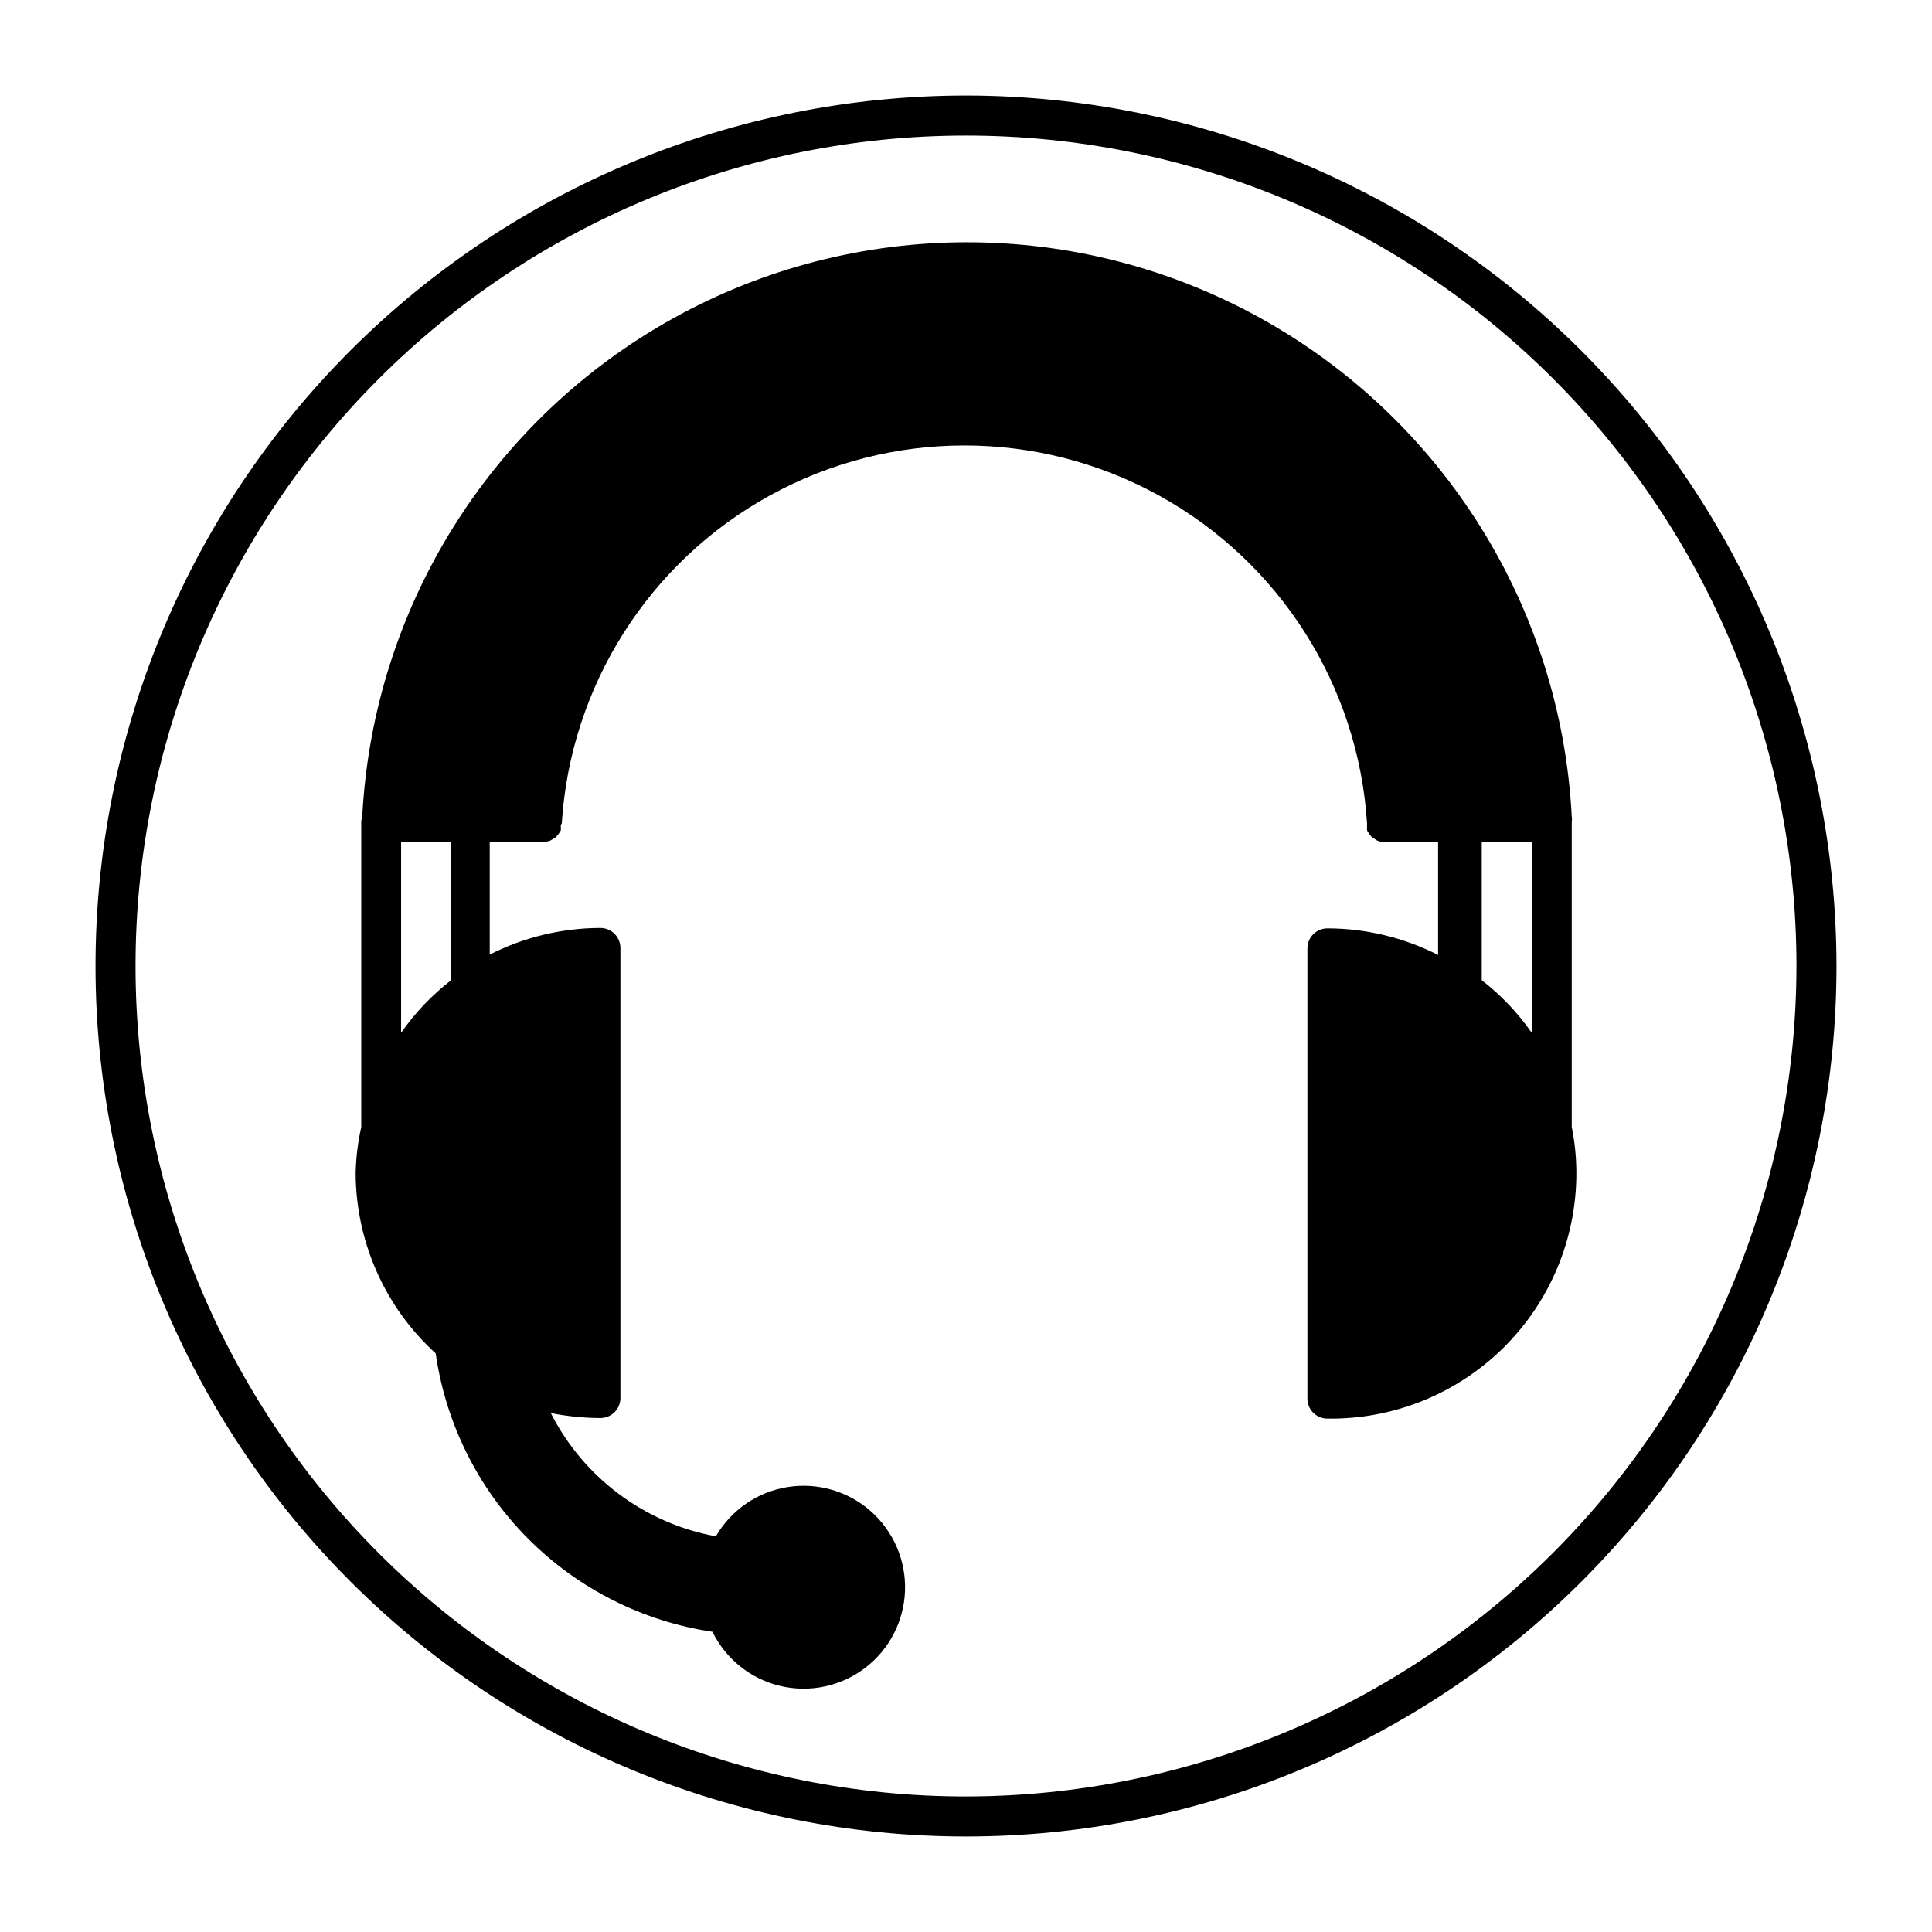
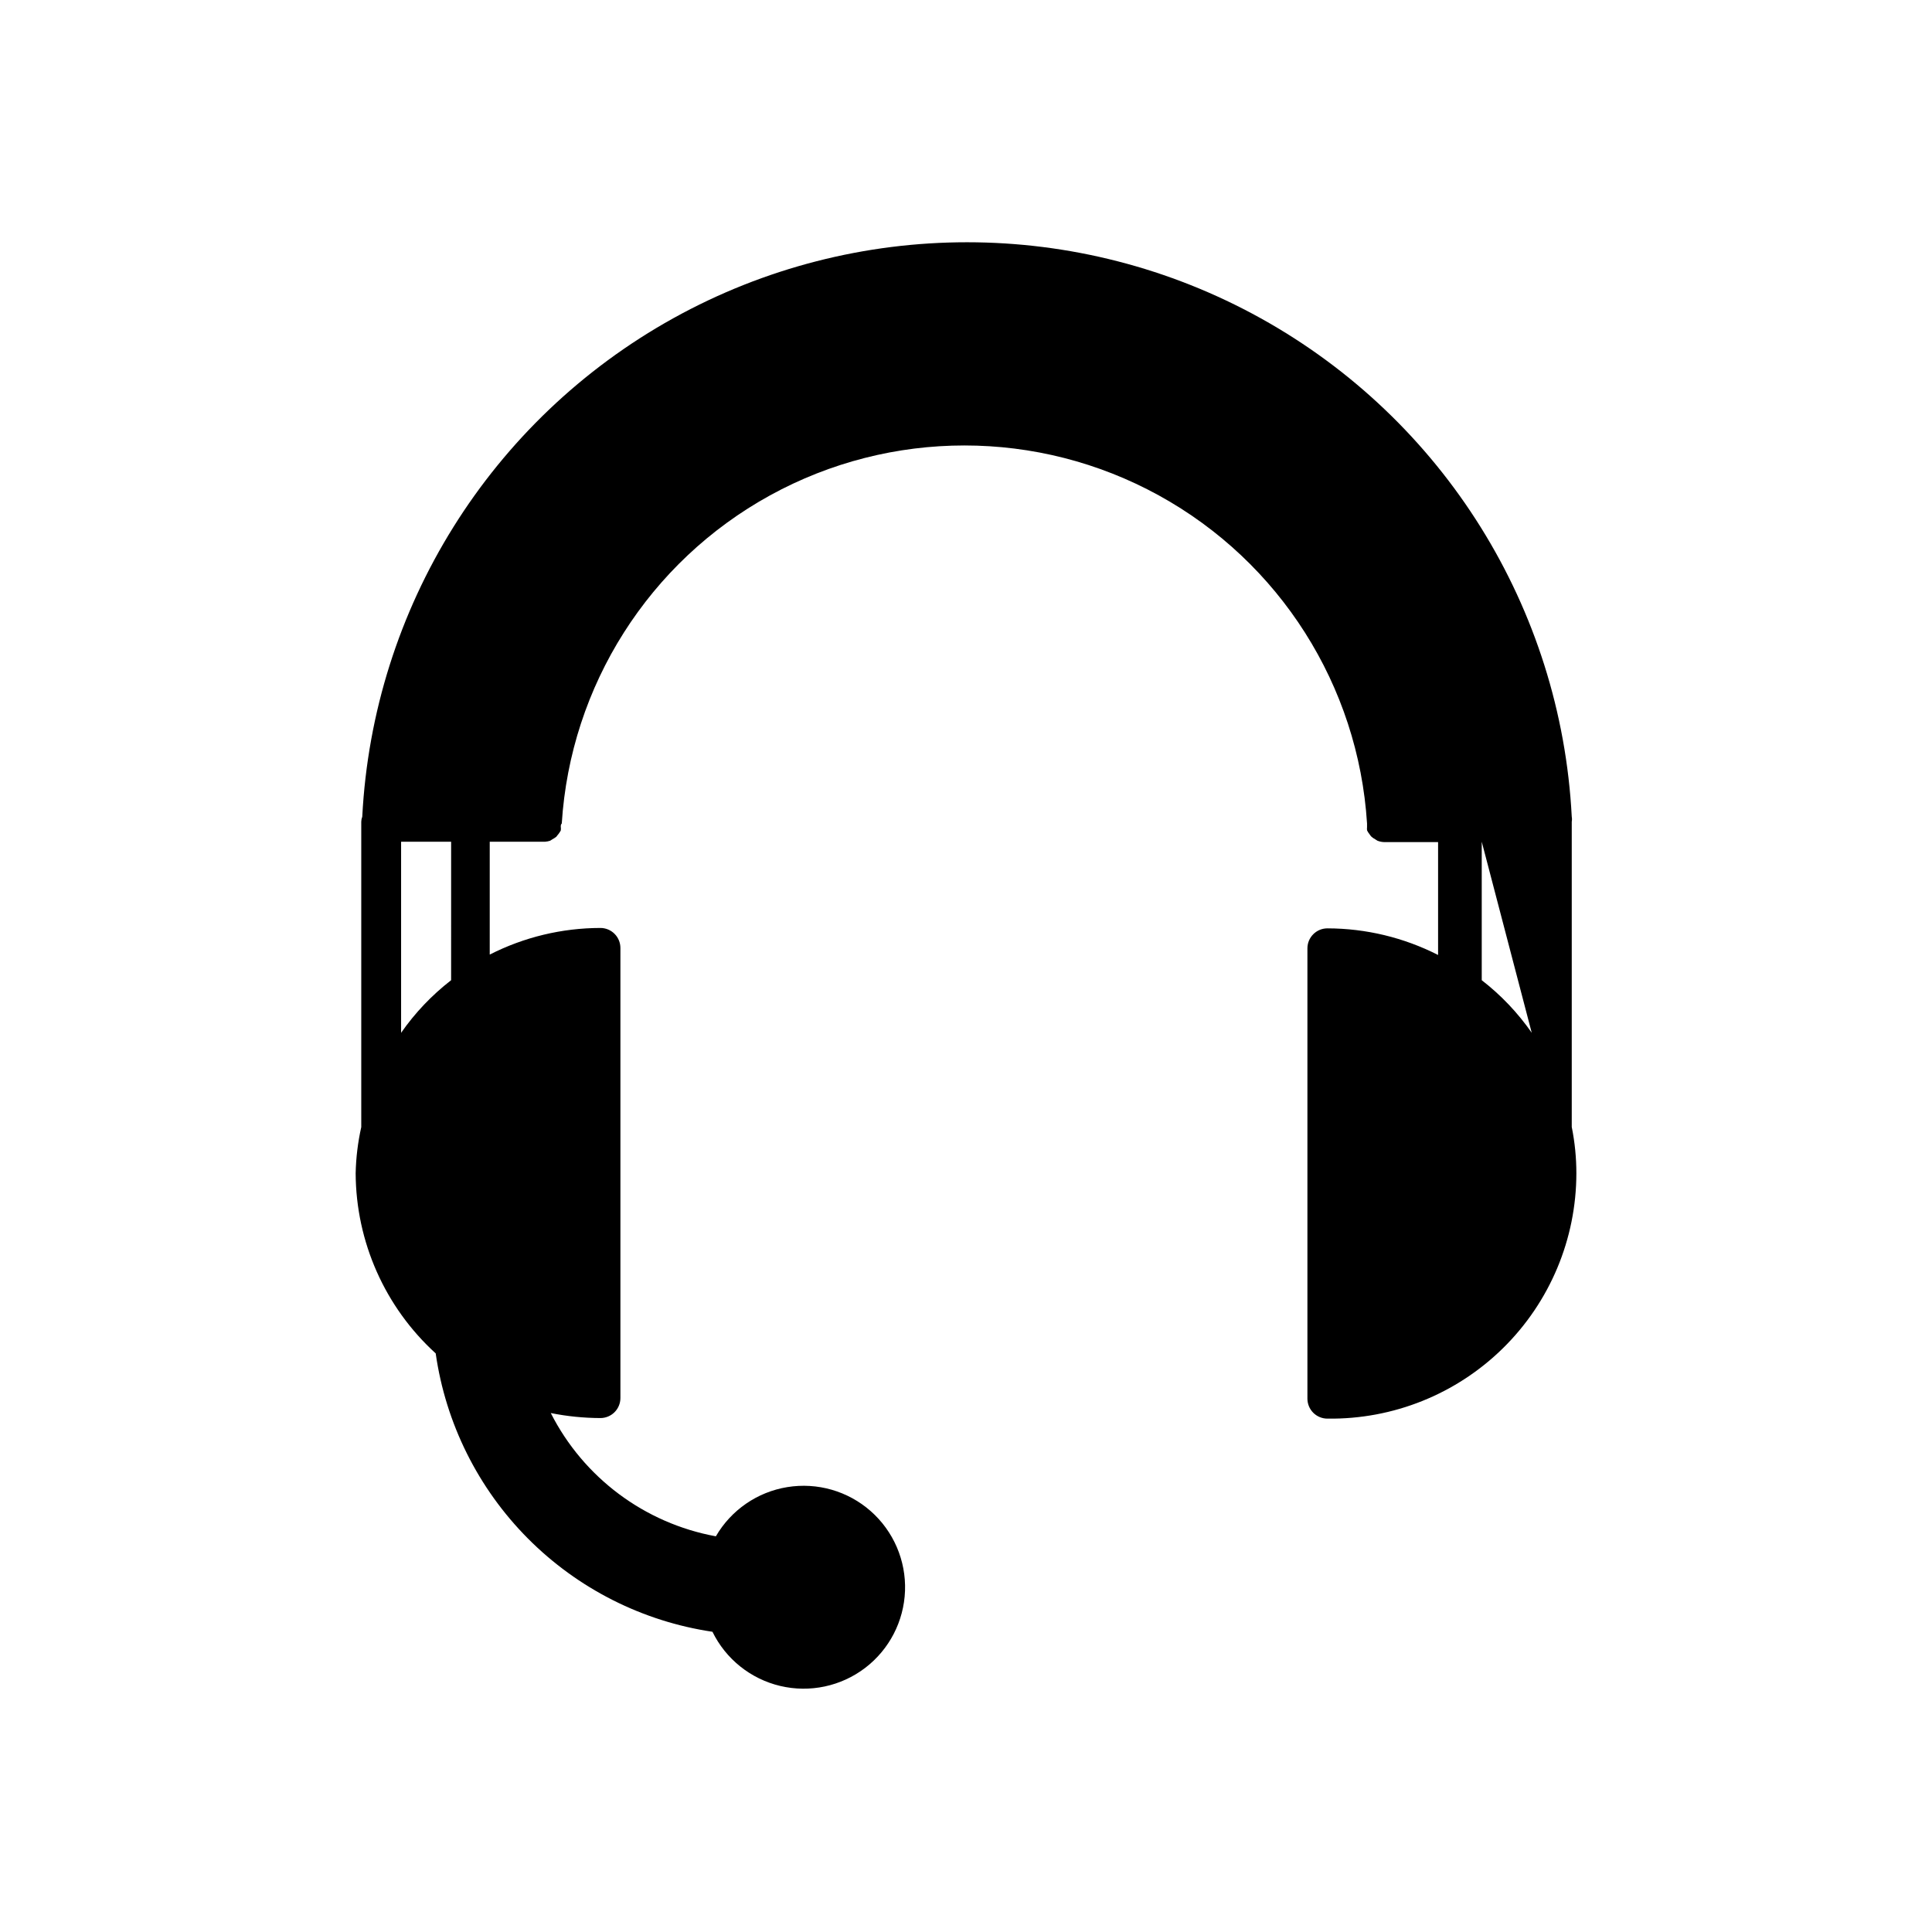
<svg xmlns="http://www.w3.org/2000/svg" fill="#000000" width="800px" height="800px" version="1.1" viewBox="144 144 512 512">
  <g>
-     <path d="m400 169.31c-61.184 0-119.86 24.305-163.12 67.566s-67.566 101.94-67.566 163.12 24.305 119.86 67.566 163.12c43.262 43.266 101.94 67.57 163.12 67.57s119.86-24.305 163.12-67.57c43.266-43.262 67.57-101.94 67.57-163.12-0.059-61.168-24.379-119.81-67.633-163.06-43.25-43.25-101.89-67.574-163.06-67.629zm0 450.78v-0.004c-58.371 0-114.35-23.188-155.62-64.461-41.273-41.273-64.461-97.254-64.461-155.62 0-58.371 23.188-114.35 64.461-155.62s97.254-64.461 155.62-64.461c58.367 0 114.35 23.188 155.62 64.461 41.273 41.273 64.461 97.254 64.461 155.62-0.07 58.348-23.277 114.29-64.539 155.54-41.258 41.262-97.195 64.469-155.54 64.539z" />
-     <path d="m560.53 442.69v-80.93c0.082-0.438 0.082-0.887 0-1.324-2.844-55.301-34-105.22-82.418-132.09-48.422-26.859-107.27-26.859-155.69 0-48.418 26.863-79.574 76.785-82.418 132.09-0.168 0.422-0.258 0.871-0.266 1.324v80.93c-0.898 4.023-1.398 8.125-1.484 12.25 0.082 18.176 7.773 35.488 21.211 47.727 2.652 18.555 11.223 35.758 24.438 49.051 13.215 13.289 30.367 21.961 48.906 24.719 3.535 7.234 10.129 12.504 17.965 14.359 7.836 1.855 16.09 0.102 22.496-4.781 6.402-4.879 10.281-12.375 10.57-20.422 0.285-8.051-3.051-15.801-9.09-21.129-6.039-5.324-14.148-7.66-22.098-6.367-7.949 1.289-14.898 6.078-18.941 13.043-18.883-3.465-35.062-15.547-43.75-32.668 4.328 0.871 8.734 1.312 13.152 1.328 1.406 0 2.754-0.559 3.75-1.555 0.992-0.996 1.551-2.344 1.551-3.75v-119.27c0-1.406-0.559-2.758-1.551-3.75-0.996-0.996-2.344-1.555-3.75-1.555-10.195 0.016-20.242 2.43-29.328 7.055v-29.91h14.691c0.449-0.031 0.895-0.121 1.324-0.266l0.582-0.371c0.375-0.199 0.73-0.43 1.062-0.691 0 0 0.371-0.531 0.582-0.742 0.215-0.289 0.41-0.59 0.586-0.902 0.047-0.332 0.047-0.672 0-1.008 0-0.316 0-0.582 0.266-0.848h-0.004c2.305-36.523 23.133-69.332 55.203-86.961 32.07-17.629 70.93-17.629 103 0 32.07 17.629 52.898 50.438 55.203 86.961v0.953 0.004c-0.031 0.281-0.031 0.566 0 0.848 0.16 0.363 0.375 0.703 0.637 1.008 0.141 0.223 0.301 0.438 0.477 0.637 0.316 0.293 0.676 0.543 1.059 0.742l0.582 0.371h0.004c0.641 0.254 1.324 0.379 2.012 0.371h14.055v29.91c-9.086-4.625-19.133-7.039-29.328-7.055-2.926 0-5.301 2.375-5.301 5.305v119.32c0 1.406 0.559 2.754 1.551 3.75 0.996 0.992 2.344 1.551 3.75 1.551 17.406 0.242 34.184-6.5 46.578-18.719 12.398-12.215 19.383-28.891 19.395-46.297 0-4.113-0.406-8.219-1.219-12.25zm-296.98-38.926h0.004c-5.102 3.949-9.574 8.652-13.258 13.945v-50.645h13.258zm286.38 13.949 0.004-0.004c-3.688-5.293-8.156-9.996-13.258-13.945v-36.699h13.258z" />
+     <path d="m560.53 442.69v-80.93c0.082-0.438 0.082-0.887 0-1.324-2.844-55.301-34-105.22-82.418-132.09-48.422-26.859-107.27-26.859-155.69 0-48.418 26.863-79.574 76.785-82.418 132.09-0.168 0.422-0.258 0.871-0.266 1.324v80.93c-0.898 4.023-1.398 8.125-1.484 12.25 0.082 18.176 7.773 35.488 21.211 47.727 2.652 18.555 11.223 35.758 24.438 49.051 13.215 13.289 30.367 21.961 48.906 24.719 3.535 7.234 10.129 12.504 17.965 14.359 7.836 1.855 16.09 0.102 22.496-4.781 6.402-4.879 10.281-12.375 10.57-20.422 0.285-8.051-3.051-15.801-9.09-21.129-6.039-5.324-14.148-7.66-22.098-6.367-7.949 1.289-14.898 6.078-18.941 13.043-18.883-3.465-35.062-15.547-43.75-32.668 4.328 0.871 8.734 1.312 13.152 1.328 1.406 0 2.754-0.559 3.75-1.555 0.992-0.996 1.551-2.344 1.551-3.75v-119.27c0-1.406-0.559-2.758-1.551-3.75-0.996-0.996-2.344-1.555-3.75-1.555-10.195 0.016-20.242 2.43-29.328 7.055v-29.91h14.691c0.449-0.031 0.895-0.121 1.324-0.266l0.582-0.371c0.375-0.199 0.73-0.43 1.062-0.691 0 0 0.371-0.531 0.582-0.742 0.215-0.289 0.41-0.59 0.586-0.902 0.047-0.332 0.047-0.672 0-1.008 0-0.316 0-0.582 0.266-0.848h-0.004c2.305-36.523 23.133-69.332 55.203-86.961 32.07-17.629 70.93-17.629 103 0 32.07 17.629 52.898 50.438 55.203 86.961v0.953 0.004c-0.031 0.281-0.031 0.566 0 0.848 0.16 0.363 0.375 0.703 0.637 1.008 0.141 0.223 0.301 0.438 0.477 0.637 0.316 0.293 0.676 0.543 1.059 0.742l0.582 0.371h0.004c0.641 0.254 1.324 0.379 2.012 0.371h14.055v29.91c-9.086-4.625-19.133-7.039-29.328-7.055-2.926 0-5.301 2.375-5.301 5.305v119.32c0 1.406 0.559 2.754 1.551 3.75 0.996 0.992 2.344 1.551 3.75 1.551 17.406 0.242 34.184-6.5 46.578-18.719 12.398-12.215 19.383-28.891 19.395-46.297 0-4.113-0.406-8.219-1.219-12.25zm-296.98-38.926h0.004c-5.102 3.949-9.574 8.652-13.258 13.945v-50.645h13.258zm286.38 13.949 0.004-0.004c-3.688-5.293-8.156-9.996-13.258-13.945v-36.699z" />
  </g>
</svg>